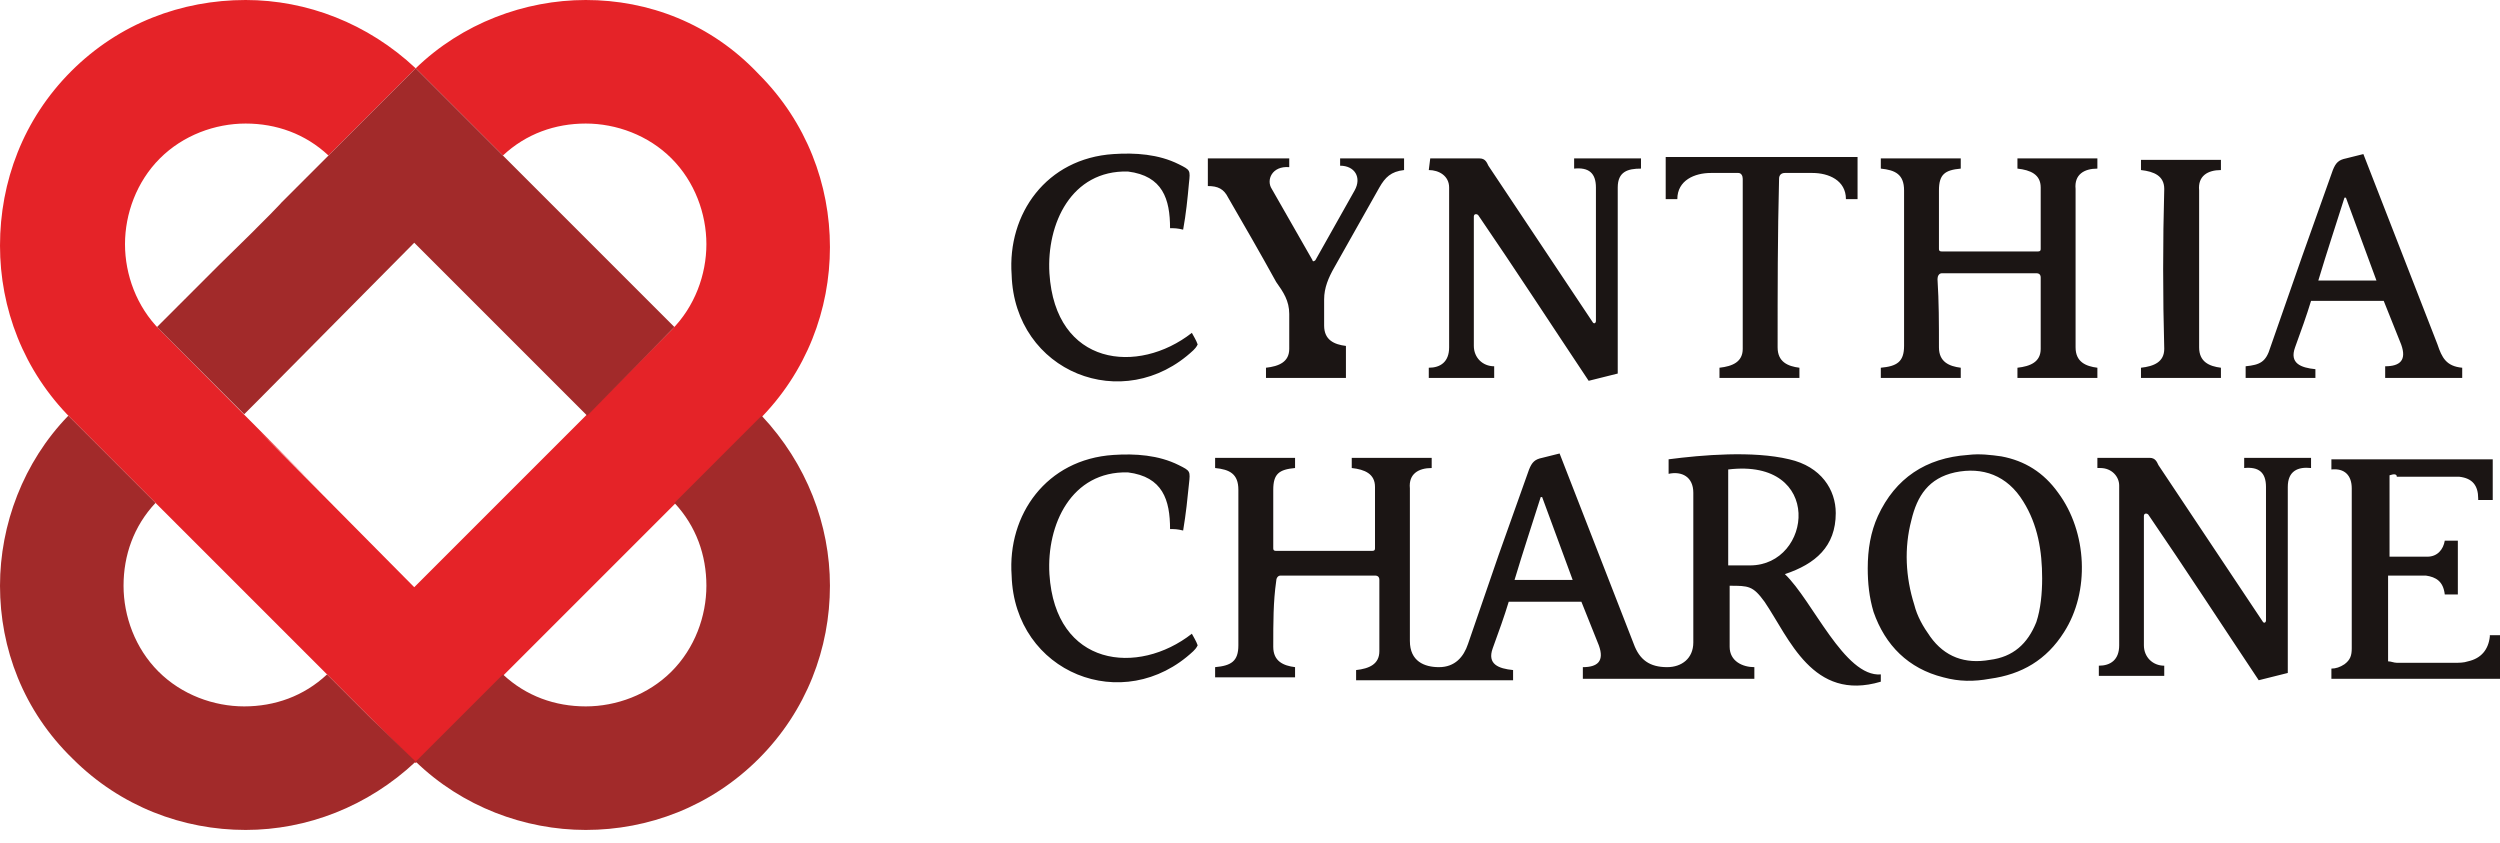
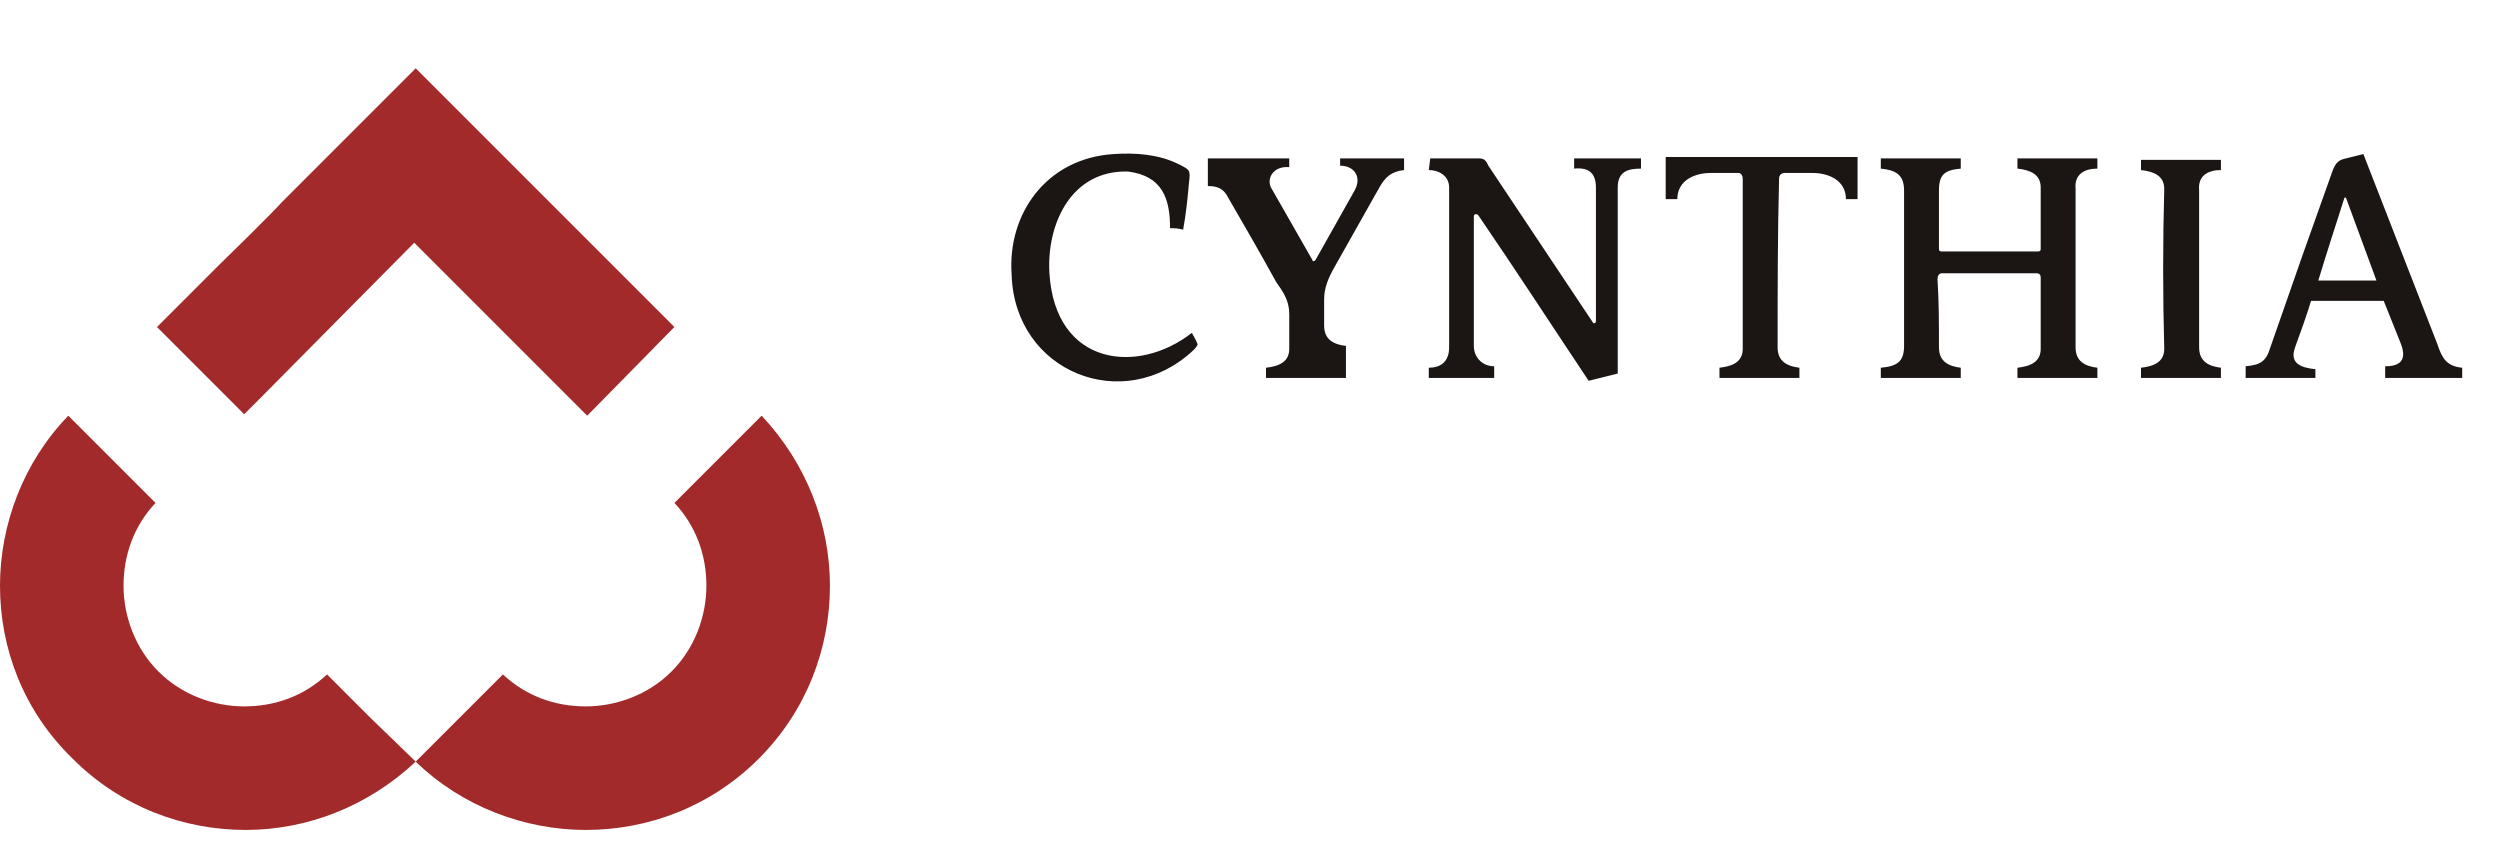
<svg xmlns="http://www.w3.org/2000/svg" width="172" height="58" viewBox="0 0 172 58" fill="none">
-   <path d="M19.3 43.1C16 39.8 8 31.8 15 38.8C18.6 42.4 19.6 43.5 19.3 43.1ZM34.6 10.7C36.2 9.2 38.2 8.5 40.3 8.5C42.4 8.5 44.6 9.3 46.2 10.9C47.8 12.5 48.6 14.7 48.6 16.8C48.6 18.9 47.8 21.1 46.2 22.7L36.5 32.4C25.5 43.4 53 15.9 28.5 40.4L17.8 29.6C22 33.7 27.9 39.7 11 22.7C9.4 21.1 8.6 18.9 8.6 16.8C8.6 14.7 9.4 12.5 11 10.9C12.6 9.3 14.8 8.5 16.9 8.5C19 8.5 21 9.2 22.6 10.7L25.6 7.7L28.6 4.7C25.3 1.6 21.1 0 16.9 0C12.5 0 8.2 1.6 4.9 4.9C1.6 8.2 0 12.5 0 16.9C0 21.2 1.6 25.5 4.9 28.8L12.6 36.5C6.9 30.8 2.7 26.6 25.6 49.5L28.6 52.5L31.6 49.5C53.9 27.2 23.9 57.2 42.6 38.5L52.2 28.9C55.5 25.6 57.1 21.3 57.1 17C57.1 12.7 55.5 8.4 52.2 5.1C48.9 1.6 44.6 0 40.3 0C36.1 0 31.8 1.6 28.6 4.7L31.6 7.7L34.6 10.7Z" fill="#E52328" />
  <path d="M19.3 14C16 17.3 8 25.3 15 18.3C18.6 14.8 19.6 13.7 19.3 14ZM40.4 28.6L36.5 24.7C25.5 13.7 53 41.2 28.5 16.7L17.8 27.5C21.4 23.9 26.3 19 16.8 28.5L11 22.7C10.9 22.6 10.9 22.6 10.8 22.5L25.6 7.7L28.6 4.7L31.6 7.7C53.9 30 23.9 -4.86374e-05 42.6 18.7L46.4 22.5C46.3 22.6 46.3 22.6 46.2 22.7L40.4 28.6ZM28.6 52.4C25.3 55.5 21.1 57.1 16.9 57.1C12.6 57.1 8.3 55.5 5 52.2C1.6 48.9 0 44.6 0 40.3C0 36.1 1.6 31.8 4.7 28.6C4.8 28.7 4.8 28.7 4.9 28.8L10.7 34.6C6.5 30.4 7.9 31.8 10.7 34.6C9.2 36.2 8.5 38.2 8.5 40.3C8.5 42.4 9.3 44.6 10.9 46.2C12.5 47.8 14.7 48.6 16.8 48.6C18.9 48.6 20.9 47.9 22.5 46.4L25.5 49.4L28.6 52.4ZM34.6 46.4C36.2 47.9 38.2 48.6 40.3 48.6C42.4 48.6 44.6 47.8 46.2 46.2C47.8 44.6 48.6 42.4 48.6 40.3C48.6 38.2 47.9 36.2 46.4 34.6L52.2 28.8C52.3 28.7 52.3 28.7 52.4 28.6C55.5 31.9 57.1 36.1 57.1 40.3C57.1 44.6 55.5 48.9 52.2 52.2C48.9 55.5 44.6 57.1 40.3 57.1C36.1 57.1 31.8 55.5 28.6 52.4L31.6 49.4L34.6 46.4Z" fill="#A22A2A" />
-   <path d="M108.2 39.9C107.5 38 106.8 36.1 106.1 34.2H106C105.4 36.1 104.8 37.9 104.2 39.9H108.2ZM87.6 44.5C87.6 45.5 88.3 45.8 89.1 45.9V46.6H83.6V45.9C84.7 45.8 85.2 45.5 85.2 44.4V33.7C85.2 32.6 84.6 32.3 83.6 32.2V31.5H89.1V32.2C88 32.3 87.6 32.6 87.6 33.7C87.6 34.2 87.6 35.9 87.6 37.7C87.6 37.8 87.6 37.9 87.8 37.9H93.3H94.4C94.6 37.9 94.6 37.8 94.6 37.7C94.6 35.7 94.6 33.8 94.6 33.5C94.6 32.6 93.9 32.3 93 32.2V31.5H98.5V32.2C97.6 32.2 96.9 32.6 97 33.6V44.1C97 45.5 98 45.9 99 45.9C100.1 45.9 100.7 45.2 101 44.3L103.1 38.2C103.8 36.2 104.5 34.3 105.2 32.3C105.4 31.8 105.6 31.6 106.1 31.5L107.3 31.2L112.4 44.3C112.8 45.4 113.5 45.9 114.7 45.9C115.7 45.9 116.5 45.3 116.5 44.2C116.5 40.6 116.5 37.5 116.5 33.9C116.5 32.8 115.7 32.4 114.8 32.6V31.6C117.1 31.3 120.6 31 123.1 31.6C125.3 32.1 126.3 33.7 126.3 35.3C126.3 37.6 124.9 38.8 122.8 39.5C124.7 41.3 126.9 46.6 129.4 46.4V46.9C124.7 48.3 123.1 43.9 121.4 41.4C120.6 40.3 120.3 40.3 119 40.3C119 41.8 119 43 119 44.5C119 45.5 119.9 45.9 120.7 45.9V46.7C116.8 46.7 112.9 46.7 108.9 46.7V45.9C109.9 45.9 110.4 45.5 110 44.4L108.8 41.4H106.3H103.8C103.5 42.4 103.1 43.5 102.7 44.6C102.3 45.7 103.1 46 104.1 46.1V46.8C100.5 46.8 96.9 46.8 93.3 46.8V46.1C94.2 46 94.9 45.7 94.9 44.8C94.9 43.2 94.9 41.6 94.9 39.9C94.9 39.7 94.8 39.6 94.6 39.6H93.6H88.1C87.9 39.6 87.8 39.8 87.8 40C87.6 41.4 87.6 42.8 87.6 44.5ZM128.5 39.1C128.5 37.8 128.7 36.6 129.2 35.5C130.4 32.9 132.5 31.5 135.4 31.3C136.2 31.2 137 31.3 137.7 31.4C139.3 31.7 140.6 32.5 141.6 33.9C143.6 36.6 143.8 40.7 142 43.5C140.8 45.4 139.1 46.4 136.9 46.7C135.8 46.9 134.8 46.9 133.7 46.6C131.3 46 129.7 44.4 128.9 42.1C128.6 41.1 128.5 40.1 128.5 39.1ZM140.5 39.8C140.5 37.9 140.2 36.1 139.2 34.5C138.1 32.7 136.4 32.1 134.5 32.5C132.7 32.9 131.9 34.1 131.5 35.8C131 37.7 131.1 39.7 131.7 41.6C131.9 42.4 132.3 43.1 132.8 43.8C133.8 45.2 135.2 45.7 136.9 45.4C138.5 45.2 139.5 44.3 140.1 42.8C140.4 41.9 140.5 40.8 140.5 39.8ZM164.4 32.7V38.3C165.3 38.3 166.2 38.3 167 38.3C167.7 38.3 168.1 37.8 168.2 37.2H169.1V40.9H168.2C168.1 40 167.6 39.7 166.9 39.6H164.3V45.5C164.5 45.5 164.7 45.6 164.9 45.6C166.2 45.6 167.6 45.6 168.9 45.6C169.2 45.6 169.5 45.6 169.8 45.5C170.7 45.3 171.2 44.7 171.3 43.8V43.7H172V46.7H160.4V46C160.7 46 161 45.9 161.3 45.7C161.7 45.4 161.8 45.1 161.8 44.6C161.8 41.5 161.8 38.4 161.8 35.3C161.8 34.7 161.8 34.2 161.8 33.6C161.8 32.7 161.3 32.2 160.4 32.3V31.6H171.5V34.4H170.5V34.3C170.5 33.4 170.1 32.9 169.2 32.8C168.9 32.8 168.7 32.8 168.4 32.8C167.2 32.8 166.1 32.8 164.9 32.8C164.9 32.6 164.7 32.6 164.4 32.7ZM81.4 36.5C81 36.4 80.8 36.4 80.5 36.4C80.5 34.4 80 32.8 77.6 32.5C73.7 32.4 72 36.1 72.2 39.5C72.6 45.9 78.3 46.5 82 43.6C82.1 43.8 82.3 44.1 82.4 44.4C82.3 44.6 82.2 44.7 82.1 44.8C77.3 49.3 69.8 46.3 69.6 39.6C69.3 35.4 72 31.6 76.6 31.3C78.1 31.2 79.7 31.3 81.1 32C81.9 32.4 81.9 32.4 81.8 33.3C81.7 34.3 81.6 35.3 81.4 36.5ZM144.5 31.5C145.6 31.5 146.7 31.5 147.9 31.5C148.3 31.5 148.4 31.8 148.5 32L155.7 42.8C155.8 42.9 155.9 42.8 155.9 42.7V33.5C155.9 32.5 155.4 32.1 154.4 32.2V31.5H159V32.2C158.1 32.1 157.4 32.4 157.4 33.5V46.3L155.4 46.8C152.8 42.9 150.4 39.2 147.8 35.4C147.7 35.3 147.5 35.3 147.5 35.5C147.5 38.3 147.5 41.7 147.5 44.4C147.5 45.2 148.1 45.8 148.9 45.8V46.5H144.4V45.8C145.2 45.8 145.8 45.4 145.8 44.4C145.8 40.7 145.8 37.1 145.8 33.4C145.8 32.8 145.3 32.2 144.5 32.2C144.4 32.2 144.4 32.2 144.3 32.2V31.5H144.5ZM118.9 38.9C119.5 38.9 119.9 38.9 120.4 38.9C124.7 38.9 125.5 31.5 118.9 32.3V38.9Z" fill="#1B1514" />
  <path d="M83.1 10.9H88.7V11.5C87.5 11.4 87.1 12.4 87.5 13L90.3 17.9C90.3 18 90.4 18 90.5 17.9L93.2 13.1C93.7 12.2 93.2 11.4 92.2 11.4V10.9H96.6V11.7C95.7 11.8 95.3 12.2 94.9 12.9C93.9 14.7 92.8 16.6 91.8 18.4C91.4 19.1 91.1 19.8 91.1 20.6C91.1 21.2 91.1 21.8 91.1 22.4C91.1 23.4 91.8 23.7 92.6 23.8V26H87.1V25.3C88 25.2 88.7 24.9 88.7 24V23.9V23.8V23.4C88.7 22.8 88.7 22.2 88.7 21.6C88.7 20.7 88.3 20.1 87.8 19.4C86.7 17.4 85.6 15.5 84.5 13.6C84.2 13 83.8 12.8 83.1 12.8V10.9ZM122.3 23.9C122.3 24.9 123 25.2 123.8 25.3V26H118.3V25.3C119.2 25.2 119.9 24.9 119.9 24V12.3C119.9 12.1 119.8 11.9 119.6 11.9H117.7C116.6 11.9 115.4 12.4 115.4 13.7H114.6V10.8C119 10.8 123.4 10.8 127.8 10.8V13.7H127C127 12.4 125.8 11.9 124.7 11.9H122.8C122.6 11.9 122.4 12 122.4 12.3C122.3 16.2 122.3 19.9 122.3 23.9ZM163.5 19.3C162.8 17.4 162.1 15.5 161.4 13.6H161.3C160.7 15.5 160.1 17.3 159.5 19.3H163.5ZM169.4 26H164.1V25.2C165.1 25.2 165.6 24.8 165.2 23.7L164 20.7H161.5H159C158.7 21.7 158.3 22.8 157.9 23.9C157.5 25 158.3 25.3 159.3 25.4V26H154.5V25.2C155.5 25.1 155.9 24.9 156.2 23.9C156.9 21.9 157.7 19.6 158.4 17.6C159.1 15.6 159.8 13.7 160.5 11.7C160.7 11.2 160.9 11 161.4 10.9L162.6 10.6L167.7 23.7C168 24.6 168.3 25.2 169.4 25.3V26ZM133.4 23.9C133.4 24.9 134.1 25.2 134.9 25.3V26H129.4V25.3C130.5 25.2 131 24.9 131 23.8V13.1C131 12 130.4 11.7 129.4 11.6V10.9H134.9V11.6C133.8 11.7 133.4 12 133.4 13.1C133.4 13.6 133.4 15.3 133.4 17.1C133.4 17.2 133.4 17.3 133.6 17.3H139.1H140.2C140.4 17.3 140.4 17.2 140.4 17.1C140.4 15.1 140.4 13.2 140.4 12.9C140.4 12 139.7 11.7 138.8 11.6V10.9H144.3V11.6C143.4 11.6 142.7 12 142.8 13V23.9C142.8 24.9 143.5 25.2 144.3 25.3V26H138.8V25.3C139.7 25.2 140.4 24.9 140.4 24C140.4 22.4 140.4 20.8 140.4 19.1C140.4 18.9 140.3 18.8 140.1 18.8H139.1H133.6C133.4 18.8 133.3 19 133.3 19.2C133.4 20.8 133.4 22.2 133.4 23.9ZM151.3 23.9C151.3 24.9 152 25.2 152.8 25.3V26H147.3V25.3C148.2 25.2 148.9 24.9 148.9 24C148.8 20.4 148.8 16.6 148.9 13C148.9 12.1 148.2 11.8 147.3 11.7V11H152.8V11.7C151.9 11.7 151.2 12.1 151.3 13.1C151.3 16.6 151.3 20.2 151.3 23.9ZM98.4 10.9C99.5 10.9 100.6 10.9 101.8 10.9C102.2 10.9 102.3 11.2 102.4 11.4L109.6 22.2C109.7 22.3 109.8 22.2 109.8 22.1V12.9C109.8 11.9 109.3 11.5 108.3 11.6V10.9H112.9V11.6C112 11.6 111.3 11.8 111.3 12.9V25.7L109.3 26.2C106.7 22.3 104.3 18.6 101.7 14.8C101.6 14.7 101.4 14.7 101.4 14.9C101.4 17.7 101.4 21.1 101.4 23.8C101.4 24.6 102 25.2 102.8 25.2V26H98.3V25.3C99.1 25.3 99.7 24.9 99.7 23.9C99.7 20.2 99.7 16.6 99.7 12.9C99.7 12.1 99 11.7 98.3 11.7L98.4 10.9ZM81.4 15.8C81 15.7 80.8 15.7 80.5 15.7C80.5 13.7 80 12.1 77.6 11.8C73.7 11.7 72 15.4 72.2 18.8C72.6 25.2 78.3 25.8 82 22.9C82.1 23.1 82.3 23.4 82.4 23.7C82.3 23.9 82.2 24 82.1 24.1C77.3 28.6 69.8 25.6 69.6 18.9C69.3 14.7 72 10.9 76.6 10.6C78.1 10.5 79.7 10.6 81.1 11.3C81.9 11.7 81.9 11.7 81.8 12.6C81.7 13.7 81.6 14.7 81.4 15.8Z" fill="#1B1514" />
</svg>